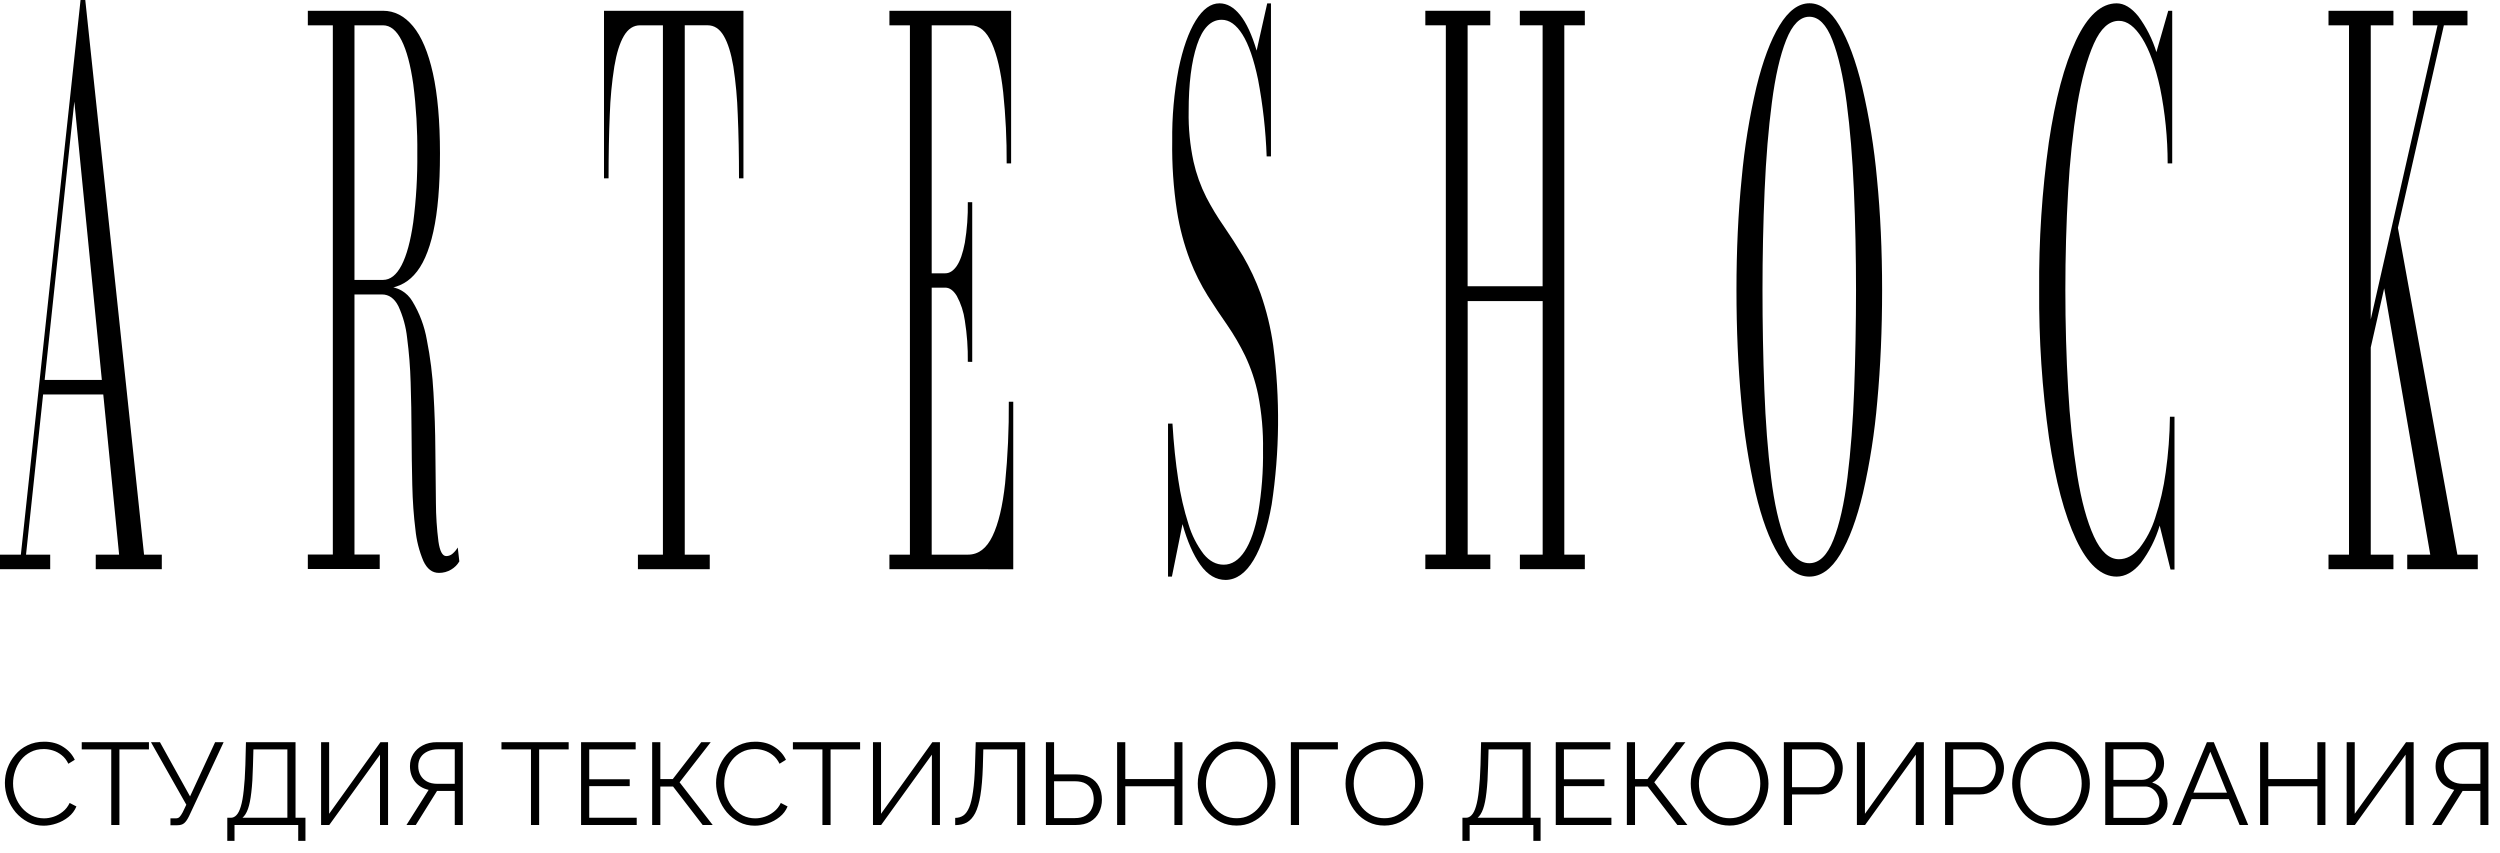
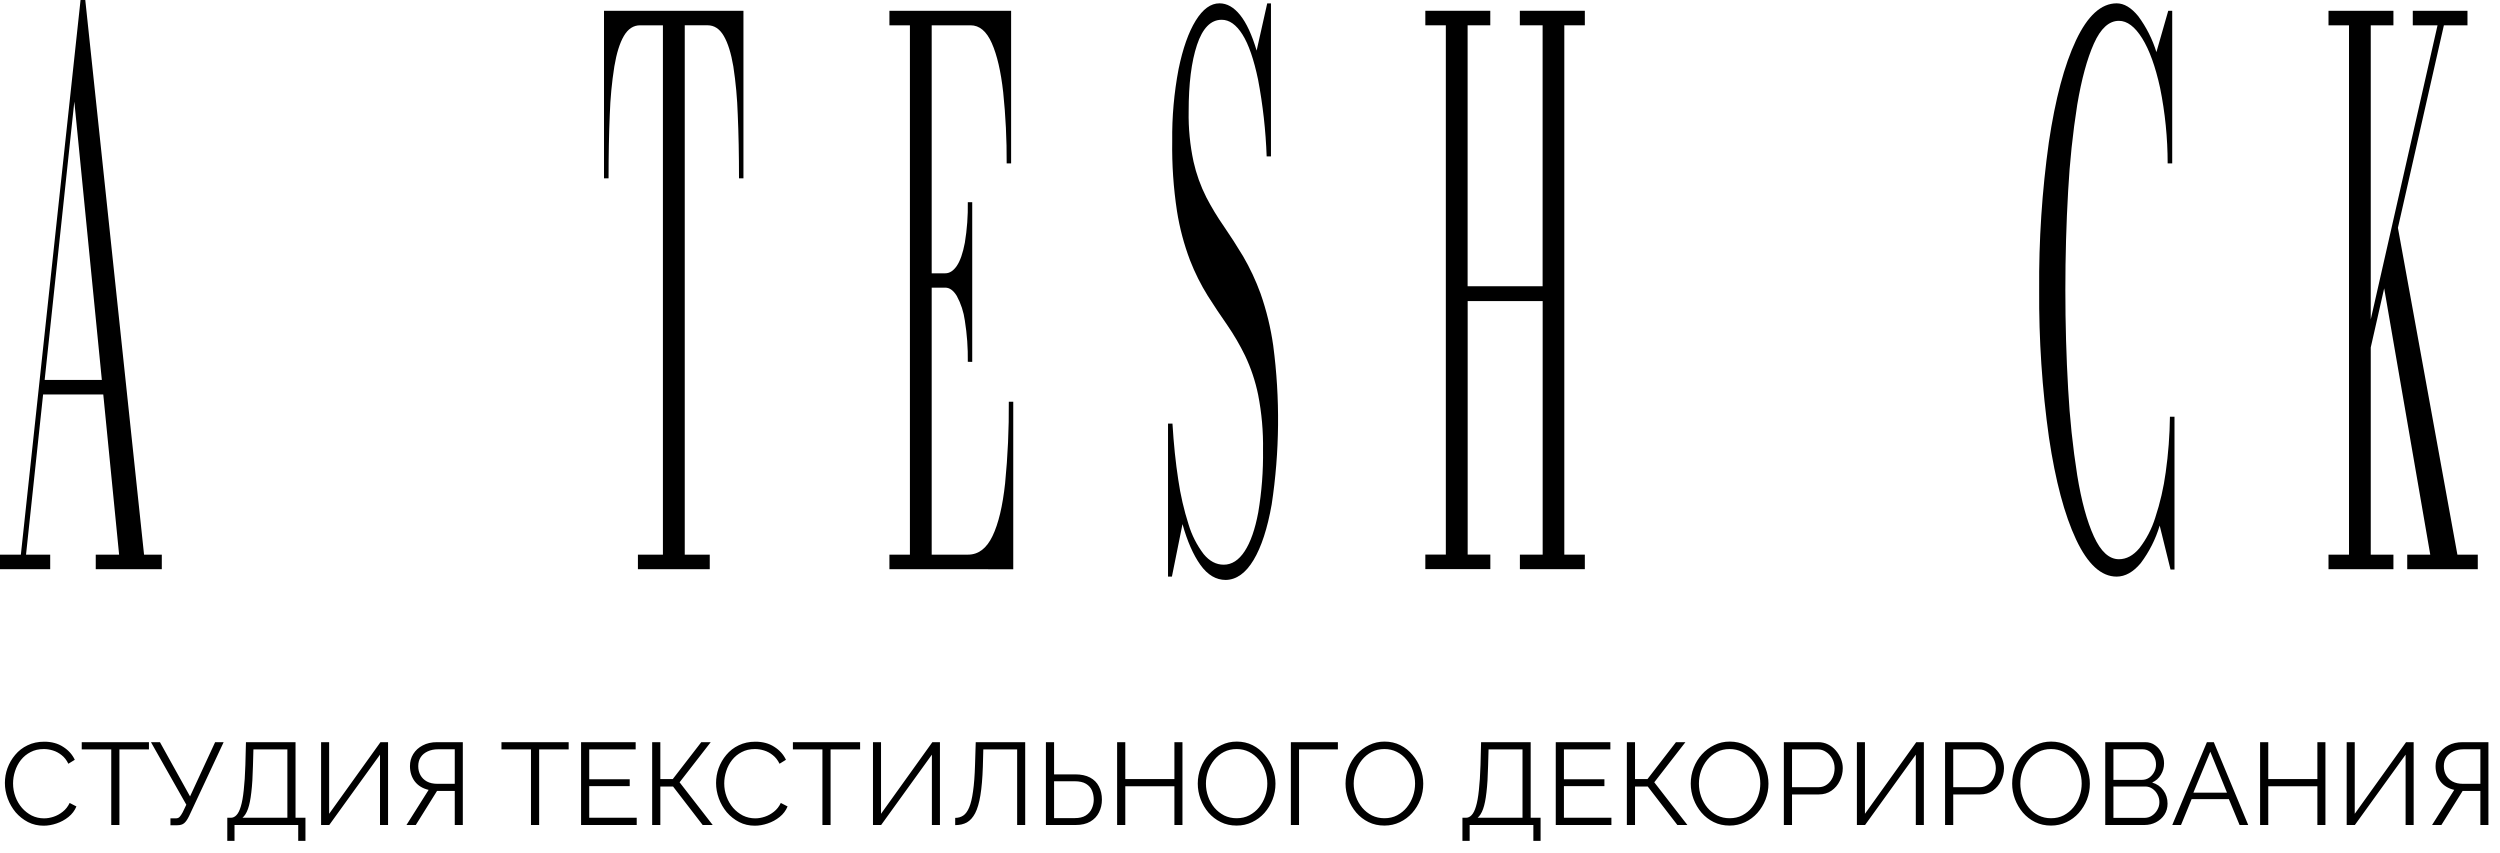
<svg xmlns="http://www.w3.org/2000/svg" width="900" height="307" viewBox="0 0 900 307" fill="none">
  <path d="M1.764 281.88C1.764 280.06 2.072 278.282 2.688 276.546C3.332 274.782 4.256 273.186 5.46 271.758C6.664 270.302 8.148 269.154 9.912 268.314C11.676 267.446 13.678 267.012 15.918 267.012C18.578 267.012 20.846 267.628 22.722 268.86C24.626 270.064 26.026 271.618 26.922 273.522L24.612 274.95C23.968 273.634 23.156 272.598 22.176 271.842C21.196 271.058 20.146 270.498 19.026 270.162C17.934 269.826 16.842 269.658 15.75 269.658C13.958 269.658 12.376 270.022 11.004 270.75C9.632 271.45 8.47 272.402 7.518 273.606C6.594 274.782 5.894 276.112 5.418 277.596C4.942 279.052 4.704 280.536 4.704 282.048C4.704 283.7 4.984 285.282 5.544 286.794C6.104 288.306 6.888 289.65 7.896 290.826C8.904 291.974 10.08 292.898 11.424 293.598C12.796 294.27 14.28 294.606 15.876 294.606C16.996 294.606 18.144 294.41 19.32 294.018C20.496 293.626 21.588 293.024 22.596 292.212C23.632 291.4 24.458 290.35 25.074 289.062L27.51 290.322C26.894 291.806 25.942 293.066 24.654 294.102C23.366 295.138 21.924 295.922 20.328 296.454C18.76 296.986 17.22 297.252 15.708 297.252C13.664 297.252 11.788 296.818 10.08 295.95C8.372 295.054 6.888 293.878 5.628 292.422C4.396 290.938 3.444 289.286 2.772 287.466C2.1 285.618 1.764 283.756 1.764 281.88ZM53.617 269.784H42.991V297H40.051V269.784H29.425V267.18H53.617V269.784ZM61.36 297.084V294.606H63.25C63.894 294.606 64.37 294.424 64.678 294.06C65.014 293.696 65.378 293.15 65.77 292.422L67.072 289.692L54.346 267.18H57.58L68.416 286.71L77.446 267.18H80.512L68.038 293.85C67.478 294.998 66.904 295.824 66.316 296.328C65.728 296.832 64.902 297.084 63.838 297.084H61.36ZM81.823 302.712V294.396H83.083C83.867 294.396 84.553 294.074 85.141 293.43C85.757 292.786 86.275 291.75 86.695 290.322C87.143 288.866 87.493 286.92 87.745 284.484C88.025 282.048 88.221 279.024 88.333 275.412L88.543 267.18H106.393V294.396H109.963V302.712H107.359V297H84.427V302.712H81.823ZM87.283 294.396H103.453V269.784H91.231L91.063 275.748C90.979 279.528 90.783 282.692 90.475 285.24C90.195 287.76 89.789 289.762 89.257 291.246C88.725 292.702 88.067 293.752 87.283 294.396ZM115.592 297V267.18H118.49V292.968L136.97 267.18H139.7V297H136.802V271.674L118.532 297H115.592ZM146.326 297L154.306 284.358C152.15 283.854 150.484 282.832 149.308 281.292C148.16 279.752 147.586 277.918 147.586 275.79C147.586 274.194 147.978 272.752 148.762 271.464C149.574 270.148 150.708 269.112 152.164 268.356C153.62 267.572 155.356 267.18 157.372 267.18H166.612V297H163.714V284.736H158.38C158.212 284.736 158.03 284.736 157.834 284.736C157.666 284.736 157.498 284.736 157.33 284.736L149.686 297H146.326ZM157.498 282.174H163.714V269.742H157.666C156.294 269.742 155.062 269.994 153.97 270.498C152.878 271.002 152.038 271.702 151.45 272.598C150.862 273.494 150.568 274.558 150.568 275.79C150.568 277.022 150.834 278.114 151.366 279.066C151.898 280.018 152.668 280.774 153.676 281.334C154.712 281.894 155.986 282.174 157.498 282.174ZM204.719 269.784H194.093V297H191.153V269.784H180.527V267.18H204.719V269.784ZM229.219 294.396V297H209.185V267.18H228.841V269.784H212.125V280.536H226.699V283.014H212.125V294.396H229.219ZM234.779 297V267.18H237.719V280.452H242.213L252.461 267.18H255.863L244.649 281.628L256.577 297H252.965L242.297 283.14H237.719V297H234.779ZM257.784 281.88C257.784 280.06 258.092 278.282 258.708 276.546C259.352 274.782 260.276 273.186 261.48 271.758C262.684 270.302 264.168 269.154 265.932 268.314C267.696 267.446 269.698 267.012 271.938 267.012C274.598 267.012 276.866 267.628 278.742 268.86C280.646 270.064 282.046 271.618 282.942 273.522L280.632 274.95C279.988 273.634 279.176 272.598 278.196 271.842C277.216 271.058 276.166 270.498 275.046 270.162C273.954 269.826 272.862 269.658 271.77 269.658C269.978 269.658 268.396 270.022 267.024 270.75C265.652 271.45 264.49 272.402 263.538 273.606C262.614 274.782 261.914 276.112 261.438 277.596C260.962 279.052 260.724 280.536 260.724 282.048C260.724 283.7 261.004 285.282 261.564 286.794C262.124 288.306 262.908 289.65 263.916 290.826C264.924 291.974 266.1 292.898 267.444 293.598C268.816 294.27 270.3 294.606 271.896 294.606C273.016 294.606 274.164 294.41 275.34 294.018C276.516 293.626 277.608 293.024 278.616 292.212C279.652 291.4 280.478 290.35 281.094 289.062L283.53 290.322C282.914 291.806 281.962 293.066 280.674 294.102C279.386 295.138 277.944 295.922 276.348 296.454C274.78 296.986 273.24 297.252 271.728 297.252C269.684 297.252 267.808 296.818 266.1 295.95C264.392 295.054 262.908 293.878 261.648 292.422C260.416 290.938 259.464 289.286 258.792 287.466C258.12 285.618 257.784 283.756 257.784 281.88ZM309.636 269.784H299.01V297H296.07V269.784H285.444V267.18H309.636V269.784ZM314.271 297V267.18H317.169V292.968L335.649 267.18H338.379V297H335.481V271.674L317.211 297H314.271ZM366.173 297V269.784H353.993L353.825 276.084C353.685 280.2 353.391 283.616 352.943 286.332C352.495 289.048 351.865 291.19 351.053 292.758C350.241 294.298 349.247 295.404 348.071 296.076C346.895 296.72 345.495 297.042 343.871 297.042V294.438C344.963 294.438 345.929 294.158 346.769 293.598C347.609 293.038 348.323 292.058 348.911 290.658C349.499 289.258 349.961 287.326 350.297 284.862C350.661 282.37 350.899 279.22 351.011 275.412L351.263 267.18H369.071V297H366.173ZM376.529 297V267.18H379.469V278.772H387.029C389.185 278.772 390.977 279.15 392.405 279.906C393.833 280.662 394.897 281.726 395.597 283.098C396.325 284.47 396.689 286.066 396.689 287.886C396.689 289.538 396.339 291.064 395.639 292.464C394.939 293.864 393.889 294.97 392.489 295.782C391.089 296.594 389.339 297 387.239 297H376.529ZM379.469 294.522H386.861C388.513 294.522 389.843 294.214 390.851 293.598C391.859 292.954 392.587 292.128 393.035 291.12C393.511 290.084 393.749 289.006 393.749 287.886C393.749 286.71 393.539 285.618 393.119 284.61C392.699 283.602 391.985 282.79 390.977 282.174C389.969 281.558 388.583 281.25 386.819 281.25H379.469V294.522ZM425.684 267.18V297H422.786V283.056H405.104V297H402.164V267.18H405.104V280.452H422.786V267.18H425.684ZM445.184 297.21C443.084 297.21 441.18 296.79 439.472 295.95C437.764 295.11 436.294 293.976 435.062 292.548C433.83 291.092 432.878 289.468 432.206 287.676C431.534 285.856 431.198 283.994 431.198 282.09C431.198 280.102 431.548 278.212 432.248 276.42C432.948 274.6 433.928 272.99 435.188 271.59C436.476 270.162 437.974 269.042 439.682 268.23C441.39 267.39 443.238 266.97 445.226 266.97C447.326 266.97 449.23 267.404 450.938 268.272C452.646 269.14 454.102 270.302 455.306 271.758C456.538 273.214 457.49 274.838 458.162 276.63C458.834 278.422 459.17 280.256 459.17 282.132C459.17 284.12 458.82 286.024 458.12 287.844C457.42 289.636 456.44 291.246 455.18 292.674C453.92 294.074 452.436 295.18 450.728 295.992C449.02 296.804 447.172 297.21 445.184 297.21ZM434.138 282.09C434.138 283.714 434.404 285.282 434.936 286.794C435.468 288.278 436.224 289.608 437.204 290.784C438.184 291.932 439.346 292.856 440.69 293.556C442.062 294.228 443.56 294.564 445.184 294.564C446.892 294.564 448.418 294.214 449.762 293.514C451.134 292.786 452.296 291.834 453.248 290.658C454.228 289.454 454.97 288.11 455.474 286.626C455.978 285.142 456.23 283.63 456.23 282.09C456.23 280.466 455.964 278.912 455.432 277.428C454.9 275.944 454.13 274.614 453.122 273.438C452.142 272.262 450.98 271.338 449.636 270.666C448.292 269.994 446.808 269.658 445.184 269.658C443.504 269.658 441.978 270.008 440.606 270.708C439.262 271.408 438.1 272.36 437.12 273.564C436.168 274.74 435.426 276.07 434.894 277.554C434.39 279.038 434.138 280.55 434.138 282.09ZM464.713 297V267.18H481.639V269.784H467.653V297H464.713ZM498.381 297.21C496.281 297.21 494.377 296.79 492.669 295.95C490.961 295.11 489.491 293.976 488.259 292.548C487.027 291.092 486.075 289.468 485.403 287.676C484.731 285.856 484.395 283.994 484.395 282.09C484.395 280.102 484.745 278.212 485.445 276.42C486.145 274.6 487.125 272.99 488.385 271.59C489.673 270.162 491.171 269.042 492.879 268.23C494.587 267.39 496.435 266.97 498.423 266.97C500.523 266.97 502.427 267.404 504.135 268.272C505.843 269.14 507.299 270.302 508.503 271.758C509.735 273.214 510.687 274.838 511.359 276.63C512.031 278.422 512.367 280.256 512.367 282.132C512.367 284.12 512.017 286.024 511.317 287.844C510.617 289.636 509.637 291.246 508.377 292.674C507.117 294.074 505.633 295.18 503.925 295.992C502.217 296.804 500.369 297.21 498.381 297.21ZM487.335 282.09C487.335 283.714 487.601 285.282 488.133 286.794C488.665 288.278 489.421 289.608 490.401 290.784C491.381 291.932 492.543 292.856 493.887 293.556C495.259 294.228 496.757 294.564 498.381 294.564C500.089 294.564 501.615 294.214 502.959 293.514C504.331 292.786 505.493 291.834 506.445 290.658C507.425 289.454 508.167 288.11 508.671 286.626C509.175 285.142 509.427 283.63 509.427 282.09C509.427 280.466 509.161 278.912 508.629 277.428C508.097 275.944 507.327 274.614 506.319 273.438C505.339 272.262 504.177 271.338 502.833 270.666C501.489 269.994 500.005 269.658 498.381 269.658C496.701 269.658 495.175 270.008 493.803 270.708C492.459 271.408 491.297 272.36 490.317 273.564C489.365 274.74 488.623 276.07 488.091 277.554C487.587 279.038 487.335 280.55 487.335 282.09ZM526.473 302.712V294.396H527.733C528.517 294.396 529.203 294.074 529.791 293.43C530.407 292.786 530.925 291.75 531.345 290.322C531.793 288.866 532.143 286.92 532.395 284.484C532.675 282.048 532.871 279.024 532.983 275.412L533.193 267.18H551.043V294.396H554.613V302.712H552.009V297H529.077V302.712H526.473ZM531.933 294.396H548.103V269.784H535.881L535.713 275.748C535.629 279.528 535.433 282.692 535.125 285.24C534.845 287.76 534.439 289.762 533.907 291.246C533.375 292.702 532.717 293.752 531.933 294.396ZM580.108 294.396V297H560.074V267.18H579.73V269.784H563.014V280.536H577.588V283.014H563.014V294.396H580.108ZM585.668 297V267.18H588.608V280.452H593.102L603.35 267.18H606.752L595.538 281.628L607.466 297H603.854L593.186 283.14H588.608V297H585.668ZM622.658 297.21C620.558 297.21 618.654 296.79 616.946 295.95C615.238 295.11 613.768 293.976 612.536 292.548C611.304 291.092 610.352 289.468 609.68 287.676C609.008 285.856 608.672 283.994 608.672 282.09C608.672 280.102 609.022 278.212 609.722 276.42C610.422 274.6 611.402 272.99 612.662 271.59C613.95 270.162 615.448 269.042 617.156 268.23C618.864 267.39 620.712 266.97 622.7 266.97C624.8 266.97 626.704 267.404 628.412 268.272C630.12 269.14 631.576 270.302 632.78 271.758C634.012 273.214 634.964 274.838 635.636 276.63C636.308 278.422 636.644 280.256 636.644 282.132C636.644 284.12 636.294 286.024 635.594 287.844C634.894 289.636 633.914 291.246 632.654 292.674C631.394 294.074 629.91 295.18 628.202 295.992C626.494 296.804 624.646 297.21 622.658 297.21ZM611.612 282.09C611.612 283.714 611.878 285.282 612.41 286.794C612.942 288.278 613.698 289.608 614.678 290.784C615.658 291.932 616.82 292.856 618.164 293.556C619.536 294.228 621.034 294.564 622.658 294.564C624.366 294.564 625.892 294.214 627.236 293.514C628.608 292.786 629.77 291.834 630.722 290.658C631.702 289.454 632.444 288.11 632.948 286.626C633.452 285.142 633.704 283.63 633.704 282.09C633.704 280.466 633.438 278.912 632.906 277.428C632.374 275.944 631.604 274.614 630.596 273.438C629.616 272.262 628.454 271.338 627.11 270.666C625.766 269.994 624.282 269.658 622.658 269.658C620.978 269.658 619.452 270.008 618.08 270.708C616.736 271.408 615.574 272.36 614.594 273.564C613.642 274.74 612.9 276.07 612.368 277.554C611.864 279.038 611.612 280.55 611.612 282.09ZM642.187 297V267.18H654.535C655.823 267.18 656.999 267.446 658.063 267.978C659.155 268.51 660.093 269.238 660.877 270.162C661.661 271.058 662.277 272.066 662.725 273.186C663.173 274.278 663.397 275.398 663.397 276.546C663.397 278.17 663.033 279.71 662.305 281.166C661.605 282.594 660.611 283.756 659.323 284.652C658.035 285.548 656.523 285.996 654.787 285.996H645.127V297H642.187ZM645.127 283.392H654.661C655.837 283.392 656.859 283.07 657.727 282.426C658.595 281.782 659.267 280.942 659.743 279.906C660.219 278.87 660.457 277.75 660.457 276.546C660.457 275.314 660.177 274.18 659.617 273.144C659.057 272.108 658.315 271.296 657.391 270.708C656.495 270.092 655.501 269.784 654.409 269.784H645.127V283.392ZM668.482 297V267.18H671.38V292.968L689.86 267.18H692.59V297H689.692V271.674L671.422 297H668.482ZM700.224 297V267.18H712.572C713.86 267.18 715.036 267.446 716.1 267.978C717.192 268.51 718.13 269.238 718.914 270.162C719.698 271.058 720.314 272.066 720.762 273.186C721.21 274.278 721.434 275.398 721.434 276.546C721.434 278.17 721.07 279.71 720.342 281.166C719.642 282.594 718.648 283.756 717.36 284.652C716.072 285.548 714.56 285.996 712.824 285.996H703.164V297H700.224ZM703.164 283.392H712.698C713.874 283.392 714.896 283.07 715.764 282.426C716.632 281.782 717.304 280.942 717.78 279.906C718.256 278.87 718.494 277.75 718.494 276.546C718.494 275.314 718.214 274.18 717.654 273.144C717.094 272.108 716.352 271.296 715.428 270.708C714.532 270.092 713.538 269.784 712.446 269.784H703.164V283.392ZM738.363 297.21C736.263 297.21 734.359 296.79 732.651 295.95C730.943 295.11 729.473 293.976 728.241 292.548C727.009 291.092 726.057 289.468 725.385 287.676C724.713 285.856 724.377 283.994 724.377 282.09C724.377 280.102 724.727 278.212 725.427 276.42C726.127 274.6 727.107 272.99 728.367 271.59C729.655 270.162 731.153 269.042 732.861 268.23C734.569 267.39 736.417 266.97 738.405 266.97C740.505 266.97 742.409 267.404 744.117 268.272C745.825 269.14 747.281 270.302 748.485 271.758C749.717 273.214 750.669 274.838 751.341 276.63C752.013 278.422 752.349 280.256 752.349 282.132C752.349 284.12 751.999 286.024 751.299 287.844C750.599 289.636 749.619 291.246 748.359 292.674C747.099 294.074 745.615 295.18 743.907 295.992C742.199 296.804 740.351 297.21 738.363 297.21ZM727.317 282.09C727.317 283.714 727.583 285.282 728.115 286.794C728.647 288.278 729.403 289.608 730.383 290.784C731.363 291.932 732.525 292.856 733.869 293.556C735.241 294.228 736.739 294.564 738.363 294.564C740.071 294.564 741.597 294.214 742.941 293.514C744.313 292.786 745.475 291.834 746.427 290.658C747.407 289.454 748.149 288.11 748.653 286.626C749.157 285.142 749.409 283.63 749.409 282.09C749.409 280.466 749.143 278.912 748.611 277.428C748.079 275.944 747.309 274.614 746.301 273.438C745.321 272.262 744.159 271.338 742.815 270.666C741.471 269.994 739.987 269.658 738.363 269.658C736.683 269.658 735.157 270.008 733.785 270.708C732.441 271.408 731.279 272.36 730.299 273.564C729.347 274.74 728.605 276.07 728.073 277.554C727.569 279.038 727.317 280.55 727.317 282.09ZM780.32 289.314C780.32 290.798 779.942 292.128 779.186 293.304C778.43 294.452 777.408 295.362 776.12 296.034C774.86 296.678 773.474 297 771.962 297H757.892V267.18H772.256C773.656 267.18 774.86 267.558 775.868 268.314C776.904 269.042 777.688 269.994 778.22 271.17C778.78 272.318 779.06 273.522 779.06 274.782C779.06 276.266 778.682 277.638 777.926 278.898C777.17 280.158 776.12 281.096 774.776 281.712C776.484 282.216 777.828 283.154 778.808 284.526C779.816 285.898 780.32 287.494 780.32 289.314ZM777.38 288.81C777.38 287.802 777.156 286.878 776.708 286.038C776.26 285.17 775.644 284.47 774.86 283.938C774.104 283.406 773.236 283.14 772.256 283.14H760.832V294.438H771.962C772.97 294.438 773.88 294.172 774.692 293.64C775.504 293.108 776.148 292.422 776.624 291.582C777.128 290.714 777.38 289.79 777.38 288.81ZM760.832 269.742V280.746H771.08C772.06 280.746 772.928 280.494 773.684 279.99C774.44 279.458 775.042 278.772 775.49 277.932C775.938 277.092 776.162 276.196 776.162 275.244C776.162 274.236 775.952 273.326 775.532 272.514C775.112 271.674 774.538 271.002 773.81 270.498C773.082 269.994 772.256 269.742 771.332 269.742H760.832ZM794.49 267.18H796.968L809.358 297H806.25L802.386 287.676H788.988L785.166 297H782.016L794.49 267.18ZM801.714 285.366L795.708 270.624L789.618 285.366H801.714ZM837.153 267.18V297H834.255V283.056H816.573V297H813.633V267.18H816.573V280.452H834.255V267.18H837.153ZM844.808 297V267.18H847.706V292.968L866.186 267.18H868.916V297H866.018V271.674L847.748 297H844.808ZM875.543 297L883.523 284.358C881.367 283.854 879.701 282.832 878.525 281.292C877.377 279.752 876.803 277.918 876.803 275.79C876.803 274.194 877.195 272.752 877.979 271.464C878.791 270.148 879.925 269.112 881.381 268.356C882.837 267.572 884.573 267.18 886.589 267.18H895.829V297H892.931V284.736H887.597C887.429 284.736 887.247 284.736 887.051 284.736C886.883 284.736 886.715 284.736 886.547 284.736L878.903 297H875.543ZM886.715 282.174H892.931V269.742H886.883C885.511 269.742 884.279 269.994 883.187 270.498C882.095 271.002 881.255 271.702 880.667 272.598C880.079 273.494 879.785 274.558 879.785 275.79C879.785 277.022 880.051 278.114 880.583 279.066C881.115 280.018 881.885 280.774 882.893 281.334C883.929 281.894 885.203 282.174 886.715 282.174Z" fill="black" />
  <path d="M30.7 0L51.86 199.67H58.25V204.9H34.47V199.67H42.88L26.76 36.58L9.37 199.67H18.07V204.9H0V199.67H7.51L29 0H30.7ZM15.2 142V136.77H41.77V142H15.2Z" fill="black" />
-   <path d="M125.58 103.85V100.77H137.88C140.507 100.77 142.737 99.007 144.57 95.48C146.404 91.953 147.804 86.793 148.77 80C149.831 71.781 150.318 63.497 150.23 55.21C150.315 46.876 149.827 38.547 148.77 30.28C147.797 23.407 146.397 18.16 144.57 14.54C142.744 10.92 140.514 9.11 137.88 9.11H110.82V3.88H137.88C142.007 3.88 145.61 5.737 148.69 9.45C151.77 13.163 154.157 18.81 155.85 26.39C157.537 33.983 158.384 43.587 158.39 55.2C158.397 66.813 157.6 76.21 156 83.39C154.42 90.537 152.104 95.74 149.05 99C147.645 100.567 145.92 101.815 143.991 102.658C142.062 103.502 139.975 103.922 137.87 103.89L125.58 103.85ZM110.82 204.85V199.62H136.7V204.85H110.82ZM119.82 202.03V7.5H127.61V202.08L119.82 202.03ZM158 206.24C155.62 206.24 153.767 204.83 152.44 202.01C150.903 198.383 149.928 194.542 149.55 190.62C148.95 185.85 148.55 180.48 148.42 174.54C148.29 168.6 148.18 162.46 148.16 156.12C148.14 149.78 148.02 143.63 147.83 137.69C147.682 132.312 147.258 126.945 146.56 121.61C146.141 117.668 145.081 113.82 143.42 110.22C141.98 107.4 140.01 106 137.5 106H125.6V103.18H139.13C141.015 103.16 142.872 103.639 144.511 104.57C146.15 105.502 147.513 106.851 148.46 108.48C151.052 112.75 152.819 117.468 153.67 122.39C154.912 128.659 155.708 135.008 156.05 141.39C156.464 148.263 156.69 155.163 156.73 162.09C156.77 169.017 156.837 175.35 156.93 181.09C156.951 185.728 157.255 190.36 157.84 194.96C158.34 198.44 159.28 200.19 160.65 200.19C161.496 200.191 162.313 199.877 162.94 199.31C163.673 198.678 164.297 197.932 164.79 197.1L165.36 202.1C164.649 203.322 163.632 204.339 162.41 205.05C161.079 205.849 159.552 206.261 158 206.24V206.24Z" fill="black" />
  <path d="M229.651 204.9V199.67H238.651V9.11H230.441C228.041 9.11 226.095 10.383 224.601 12.93C223.108 15.477 221.961 19.143 221.161 23.93C220.256 29.674 219.708 35.468 219.521 41.28C219.228 48.073 219.081 55.713 219.081 64.2H217.441V3.88H267.641V64.19H266.041C266.041 55.697 265.891 48.057 265.591 41.27C265.407 35.46 264.876 29.666 264.001 23.92C263.195 19.14 262.045 15.473 260.551 12.92C259.061 10.37 257.121 9.1 254.711 9.1H246.511V199.67H255.511V204.9H229.651Z" fill="black" />
  <path d="M320.191 204.9V199.67H327.571V9.11H320.191V3.88H364.001V58.83H362.401C362.451 50.28 362.034 41.734 361.151 33.23C360.318 25.73 358.951 19.833 357.051 15.54C355.151 11.247 352.601 9.103 349.401 9.11H335.411V199.67H348.491C352.231 199.67 355.171 197.437 357.311 192.97C359.451 188.503 360.961 182.17 361.841 173.97C362.803 164.217 363.246 154.42 363.171 144.62H364.771V204.93L320.191 204.9ZM348.411 130.25C348.486 125.275 348.128 120.303 347.341 115.39C346.917 112.294 345.938 109.299 344.451 106.55C343.231 104.55 341.851 103.55 340.291 103.55H333.441V98.39H340.291C341.851 98.39 343.231 97.5 344.451 95.71C345.671 93.92 346.631 91.15 347.341 87.4C348.138 82.572 348.496 77.682 348.411 72.79H350.001V130.28L348.411 130.25Z" fill="black" />
  <path d="M441.278 208.78C437.758 208.78 434.712 206.97 432.138 203.35C429.565 199.73 427.418 194.84 425.698 188.68L421.888 207.58H420.488V152.5H422.088C422.528 159.833 423.225 166.577 424.178 172.73C424.972 178.183 426.213 183.561 427.888 188.81C429.042 192.659 430.878 196.27 433.308 199.47C435.398 202.01 437.808 203.29 440.548 203.29C443.442 203.29 445.948 201.68 448.068 198.46C450.188 195.24 451.822 190.573 452.968 184.46C454.221 177.044 454.797 169.53 454.688 162.01C454.802 155.333 454.212 148.663 452.928 142.11C451.933 137.248 450.355 132.524 448.228 128.04C446.368 124.219 444.225 120.542 441.818 117.04C439.485 113.707 437.152 110.203 434.818 106.53C432.293 102.471 430.15 98.186 428.418 93.73C426.248 88.01 424.673 82.082 423.718 76.04C422.445 67.686 421.87 59.24 421.998 50.79C421.893 42.092 422.66 33.405 424.288 24.86C425.828 17.4 427.882 11.59 430.448 7.43C433.015 3.27 435.872 1.193 439.018 1.2C441.718 1.2 444.198 2.61 446.458 5.43C448.718 8.25 450.695 12.513 452.388 18.22L456.198 1.22H457.548V56.3H455.998C455.667 47.011 454.631 37.761 452.898 28.63C451.378 21.35 449.505 15.943 447.278 12.41C445.052 8.877 442.558 7.113 439.798 7.12C435.885 7.12 432.925 10.137 430.918 16.17C428.912 22.203 427.912 30.177 427.918 40.09C427.808 46.167 428.395 52.237 429.668 58.18C430.667 62.641 432.215 66.961 434.278 71.04C436.158 74.656 438.269 78.146 440.598 81.49C442.892 84.823 445.188 88.397 447.488 92.21C449.99 96.502 452.102 101.01 453.798 105.68C455.927 111.752 457.455 118.019 458.358 124.39C460.863 143.391 460.678 162.651 457.808 181.6C456.282 190.227 454.108 196.893 451.288 201.6C448.468 206.307 445.132 208.7 441.278 208.78Z" fill="black" />
  <path d="M570.541 3.88V9.11H563.151V199.67H570.541V204.9H547.161V199.67H555.361V108.39H528.361V199.65H536.521V204.88H513.121V199.65H520.501V9.11H513.121V3.88H536.501V9.11H528.341V103.05H555.341V9.11H547.141V3.88H570.541Z" fill="black" />
-   <path d="M651.349 207.58C647.169 207.58 643.459 204.913 640.219 199.58C636.979 194.247 634.239 186.85 631.999 177.39C629.522 166.557 627.808 155.563 626.869 144.49C625.709 132.03 625.129 118.653 625.129 104.36C625.129 90.067 625.752 76.7 626.999 64.26C628.001 53.183 629.775 42.19 632.309 31.36C634.622 21.887 637.392 14.493 640.619 9.18C643.846 3.867 647.439 1.2 651.399 1.18C655.399 1.18 658.989 3.847 662.169 9.18C665.349 14.513 668.092 21.917 670.399 31.39C672.933 42.22 674.707 53.213 675.709 64.29C676.942 76.75 677.559 90.127 677.559 104.42C677.559 118.713 676.979 132.09 675.819 144.55C674.875 155.623 673.161 166.616 670.689 177.45C668.429 186.923 665.682 194.317 662.449 199.63C659.216 204.943 655.516 207.593 651.349 207.58ZM651.349 202.75C654.909 202.75 657.796 199.96 660.009 194.38C662.222 188.8 663.916 181.297 665.089 171.87C666.269 162.437 667.076 151.87 667.509 140.17C667.942 128.47 668.162 116.543 668.169 104.39C668.169 92.243 667.916 80.317 667.409 68.61C666.902 56.903 666.029 46.337 664.789 36.91C663.542 27.49 661.832 19.987 659.659 14.4C657.486 8.813 654.716 6.023 651.349 6.03C648.016 6.03 645.242 8.82 643.029 14.4C640.816 19.98 639.099 27.483 637.879 36.91C636.639 46.337 635.766 56.903 635.259 68.61C634.752 80.317 634.499 92.243 634.499 104.39C634.499 116.537 634.719 128.463 635.159 140.17C635.599 151.877 636.406 162.443 637.579 171.87C638.746 181.29 640.439 188.793 642.659 194.38C644.879 199.967 647.776 202.757 651.349 202.75Z" fill="black" />
  <path d="M761.998 207.58C756.445 207.58 751.578 203.133 747.398 194.24C743.218 185.347 739.965 173.13 737.638 157.59C735.152 139.968 733.969 122.186 734.098 104.39C733.952 86.595 735.119 68.814 737.588 51.19C739.908 35.643 743.161 23.427 747.348 14.54C751.535 5.653 756.418 1.207 761.998 1.2C764.665 1.2 767.255 2.743 769.768 5.83C772.666 9.738 774.878 14.11 776.308 18.76L780.568 3.88H781.998V58.83H780.358C780.355 49.692 779.44 40.577 777.628 31.62C775.948 23.94 773.801 18 771.188 13.8C768.575 9.6 765.781 7.5 762.808 7.5C759.248 7.5 756.248 10.227 753.808 15.68C751.368 21.133 749.368 28.467 747.808 37.68C746.185 48.001 745.09 58.398 744.528 68.83C743.861 80.397 743.528 92.257 743.528 104.41C743.528 116.563 743.861 128.423 744.528 139.99C745.09 150.423 746.184 160.819 747.808 171.14C749.308 180.353 751.308 187.687 753.808 193.14C756.308 198.593 759.308 201.32 762.808 201.32C765.508 201.32 767.968 200 770.168 197.37C772.719 194.076 774.656 190.35 775.888 186.37C777.648 181.049 778.911 175.575 779.658 170.02C780.592 163.393 781.1 156.712 781.178 150.02H782.818V205.02H781.388L777.488 189.2C776.032 194.082 773.719 198.667 770.658 202.74C767.965 205.96 765.078 207.573 761.998 207.58Z" fill="black" />
  <path d="M838.262 204.9V199.67H845.642V9.11H838.262V3.88H861.632V9.11H853.472V199.67H861.632V204.9H838.262ZM846.262 146.74L877.512 9.11H868.602V3.88H888.292V9.11H879.802L848.552 146.74H846.262ZM866.602 204.9V199.67H874.892L857.572 99.56L862.662 78.79L884.662 199.67H892.002V204.9H866.602Z" fill="black" />
</svg>